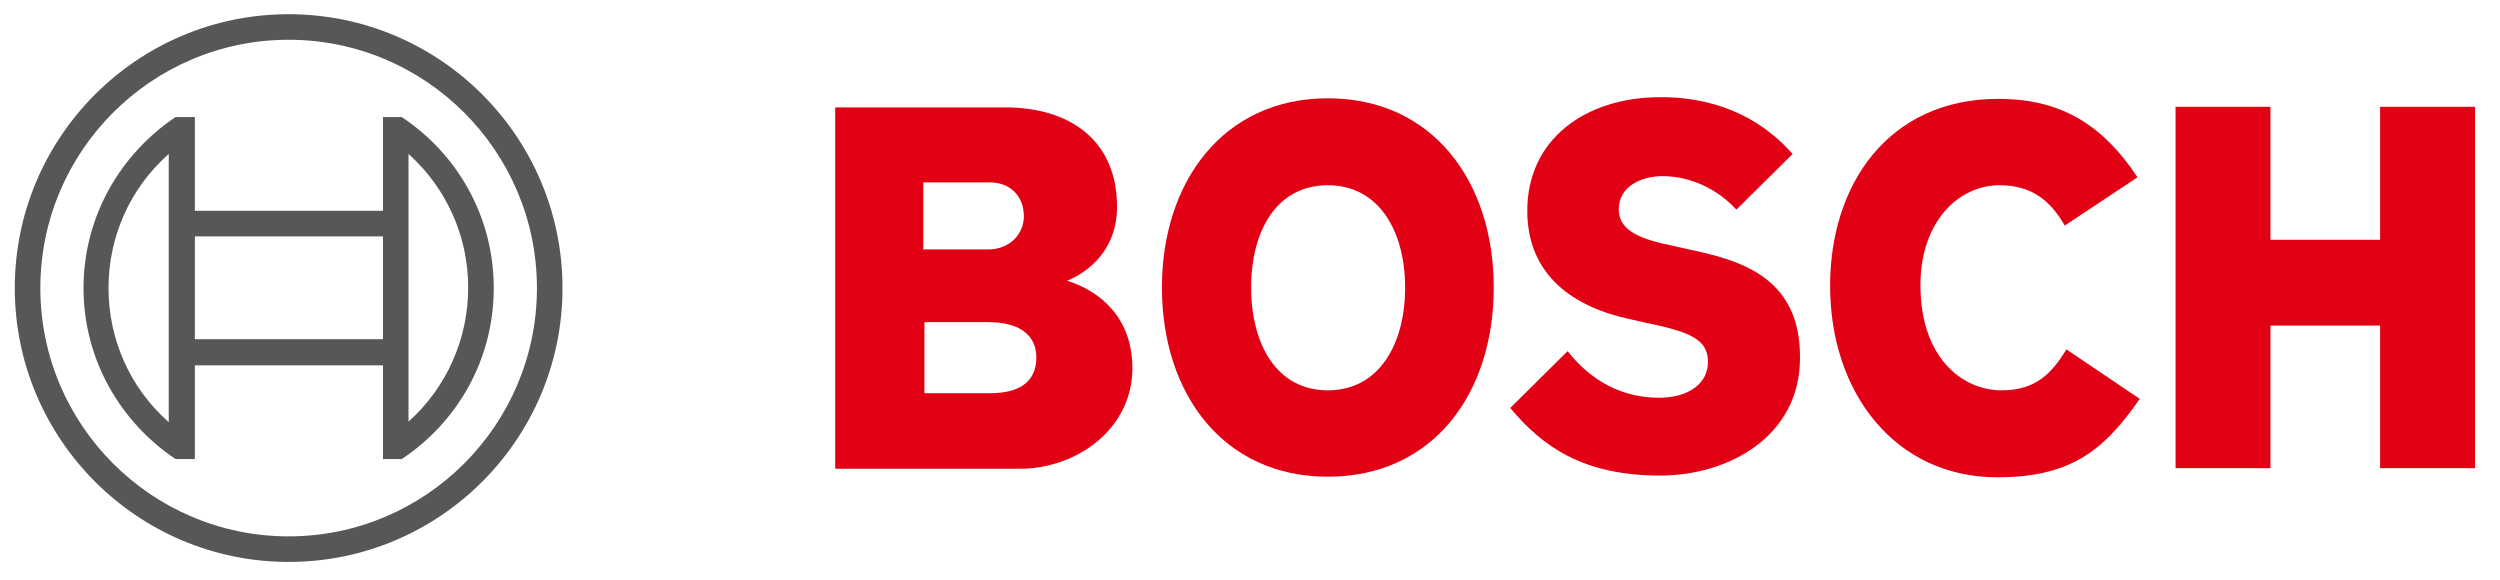
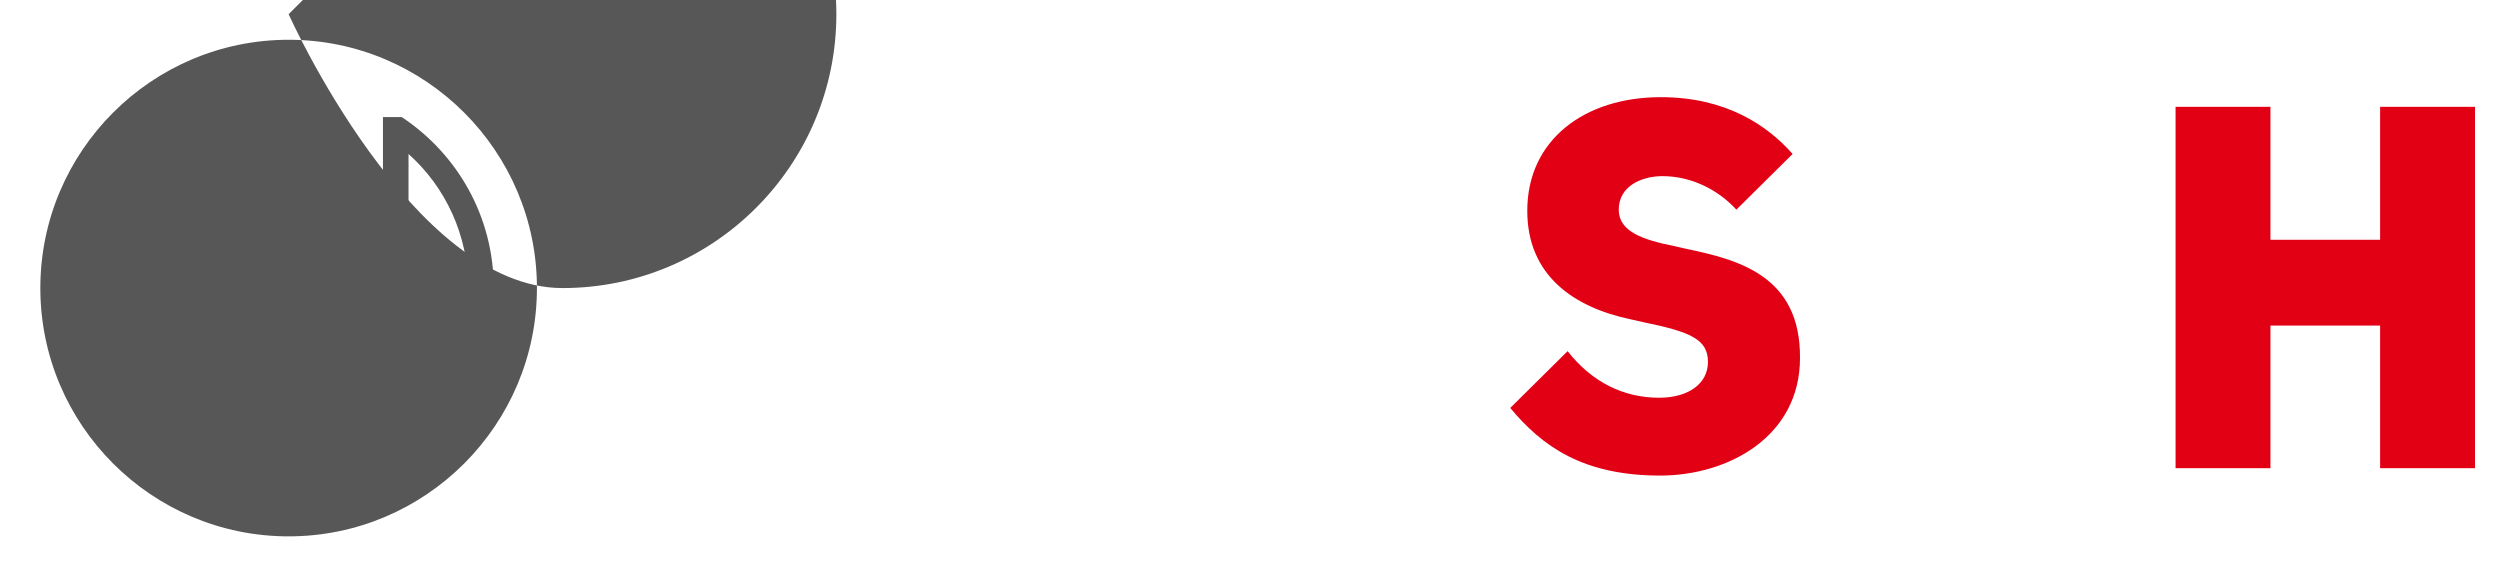
<svg xmlns="http://www.w3.org/2000/svg" width="440" height="102">
  <style type="text/css">.st0{fill:#E20015;}
	.st1{fill:#575757;}</style>
  <g class="layer">
    <title>Layer 1</title>
    <g id="svg_1">
      <g id="svg_2">
        <g id="svg_3">
-           <path class="st0" d="m187.8,49.4c0,0 8.8,-3 8.8,-13c0,-11.7 -8.3,-17.5 -19.7,-17.5l-29.9,0l0,63.6l32.5,0c10,0 19.8,-7 19.8,-17.7c0,-12.7 -11.5,-15.3 -11.5,-15.4zm-25.2,-17.3l11.6,0c3.6,0 6,2.4 6,6c0,2.8 -2.2,5.8 -6.3,5.8l-11.4,0l0,-11.8l0.1,0zm11.7,37.1l-11.6,0l0,-12.5l11.3,0c5.7,0 8.4,2.5 8.4,6.2c0,4.6 -3.4,6.3 -8.1,6.3z" id="svg_4" />
-           <path class="st0" d="m233.7,17.3c-18.4,0 -29.2,14.7 -29.2,33.3c0,18.7 10.8,33.3 29.2,33.3c18.5,0 29.2,-14.6 29.2,-33.3c0,-18.6 -10.7,-33.3 -29.2,-33.3zm0,51.4c-9,0 -13.5,-8.1 -13.5,-18.1c0,-10 4.5,-18 13.5,-18s13.6,8.1 13.6,18c0,10 -4.6,18.1 -13.6,18.1z" id="svg_5" />
          <path class="st0" d="m296.8,43.8l-2.2,-0.5c-5.4,-1.1 -9.7,-2.5 -9.7,-6.4c0,-4.2 4.1,-5.9 7.7,-5.9c5.3,0 10,2.6 13,5.9l9.9,-9.8c-4.5,-5.1 -11.8,-10 -23.2,-10c-13.4,0 -23.5,7.5 -23.5,20c0,11.4 8.2,17 18.2,19.1l2.2,0.5c8.3,1.7 11.4,3 11.4,7c0,3.8 -3.4,6.3 -8.6,6.3c-6.2,0 -11.8,-2.7 -16.1,-8.2l-10.1,10c5.6,6.7 12.7,11.9 26.4,11.9c11.9,0 24.6,-6.8 24.6,-20.7c0.1,-14.5 -10.9,-17.3 -20,-19.2z" id="svg_6" />
-           <path class="st0" d="m352.3,68.7c-7,0 -14.3,-5.8 -14.3,-18.5c0,-11.3 6.8,-17.6 13.9,-17.6c5.6,0 8.9,2.6 11.5,7.1l12.8,-8.5c-6.4,-9.7 -14,-13.8 -24.5,-13.8c-19.2,0 -29.6,14.9 -29.6,32.9c0,18.9 11.5,33.7 29.4,33.7c12.6,0 18.6,-4.4 25.1,-13.8l-12.9,-8.7c-2.6,4.2 -5.4,7.2 -11.4,7.2z" id="svg_7" />
          <polygon class="st0" id="svg_8" points="418.9,18.8 418.9,42.2 399.6,42.2 399.6,18.8 382.9,18.8 382.9,82.4 399.6,82.4 399.6,57.3 418.9,57.3 418.9,82.4 435.6,82.4 435.6,18.8 " />
        </g>
      </g>
      <g id="_x38_7_x2F_87_x2F_87__x7C__0_x2F_0_x2F_0">
        <g id="svg_9">
-           <path class="st1" d="m50.8,2.5c-26.6,0 -48.2,21.6 -48.2,48.2s21.6,48.2 48.2,48.2c26.6,0 48.2,-21.6 48.2,-48.2s-21.6,-48.2 -48.2,-48.2zm0,91.9c-24.1,0 -43.7,-19.6 -43.7,-43.7s19.6,-43.7 43.7,-43.7c24.1,0 43.7,19.6 43.7,43.7s-19.6,43.7 -43.7,43.7z" fill="black" id="svg_10" />
+           <path class="st1" d="m50.8,2.5s21.6,48.2 48.2,48.2c26.6,0 48.2,-21.6 48.2,-48.2s-21.6,-48.2 -48.2,-48.2zm0,91.9c-24.1,0 -43.7,-19.6 -43.7,-43.7s19.6,-43.7 43.7,-43.7c24.1,0 43.7,19.6 43.7,43.7s-19.6,43.7 -43.7,43.7z" fill="black" id="svg_10" />
          <path class="st1" d="m70.7,20.6l-3.3,0l0,16.5l-33.1,0l0,-16.5l-3.4,0c-9.7,6.5 -16.2,17.5 -16.2,30.1c0,12.6 6.5,23.6 16.2,30.1l3.4,0l0,-16.5l33.1,0l0,16.5l3.3,0c9.8,-6.5 16.2,-17.5 16.2,-30.1c0,-12.6 -6.4,-23.6 -16.2,-30.1zm-41,53.7c-6.7,-5.9 -10.6,-14.4 -10.6,-23.6c0,-9.2 3.9,-17.7 10.6,-23.6l0,47.2zm37.7,-14.6l-33.1,0l0,-18.1l33.1,0c0,0.1 0,18.1 0,18.1zm4.5,14.5l0,-10l0,0l0,-27.1l0,0l0,-10c6.6,5.9 10.5,14.4 10.5,23.5c0,9.2 -3.9,17.7 -10.5,23.6z" id="svg_11" />
        </g>
      </g>
    </g>
  </g>
</svg>